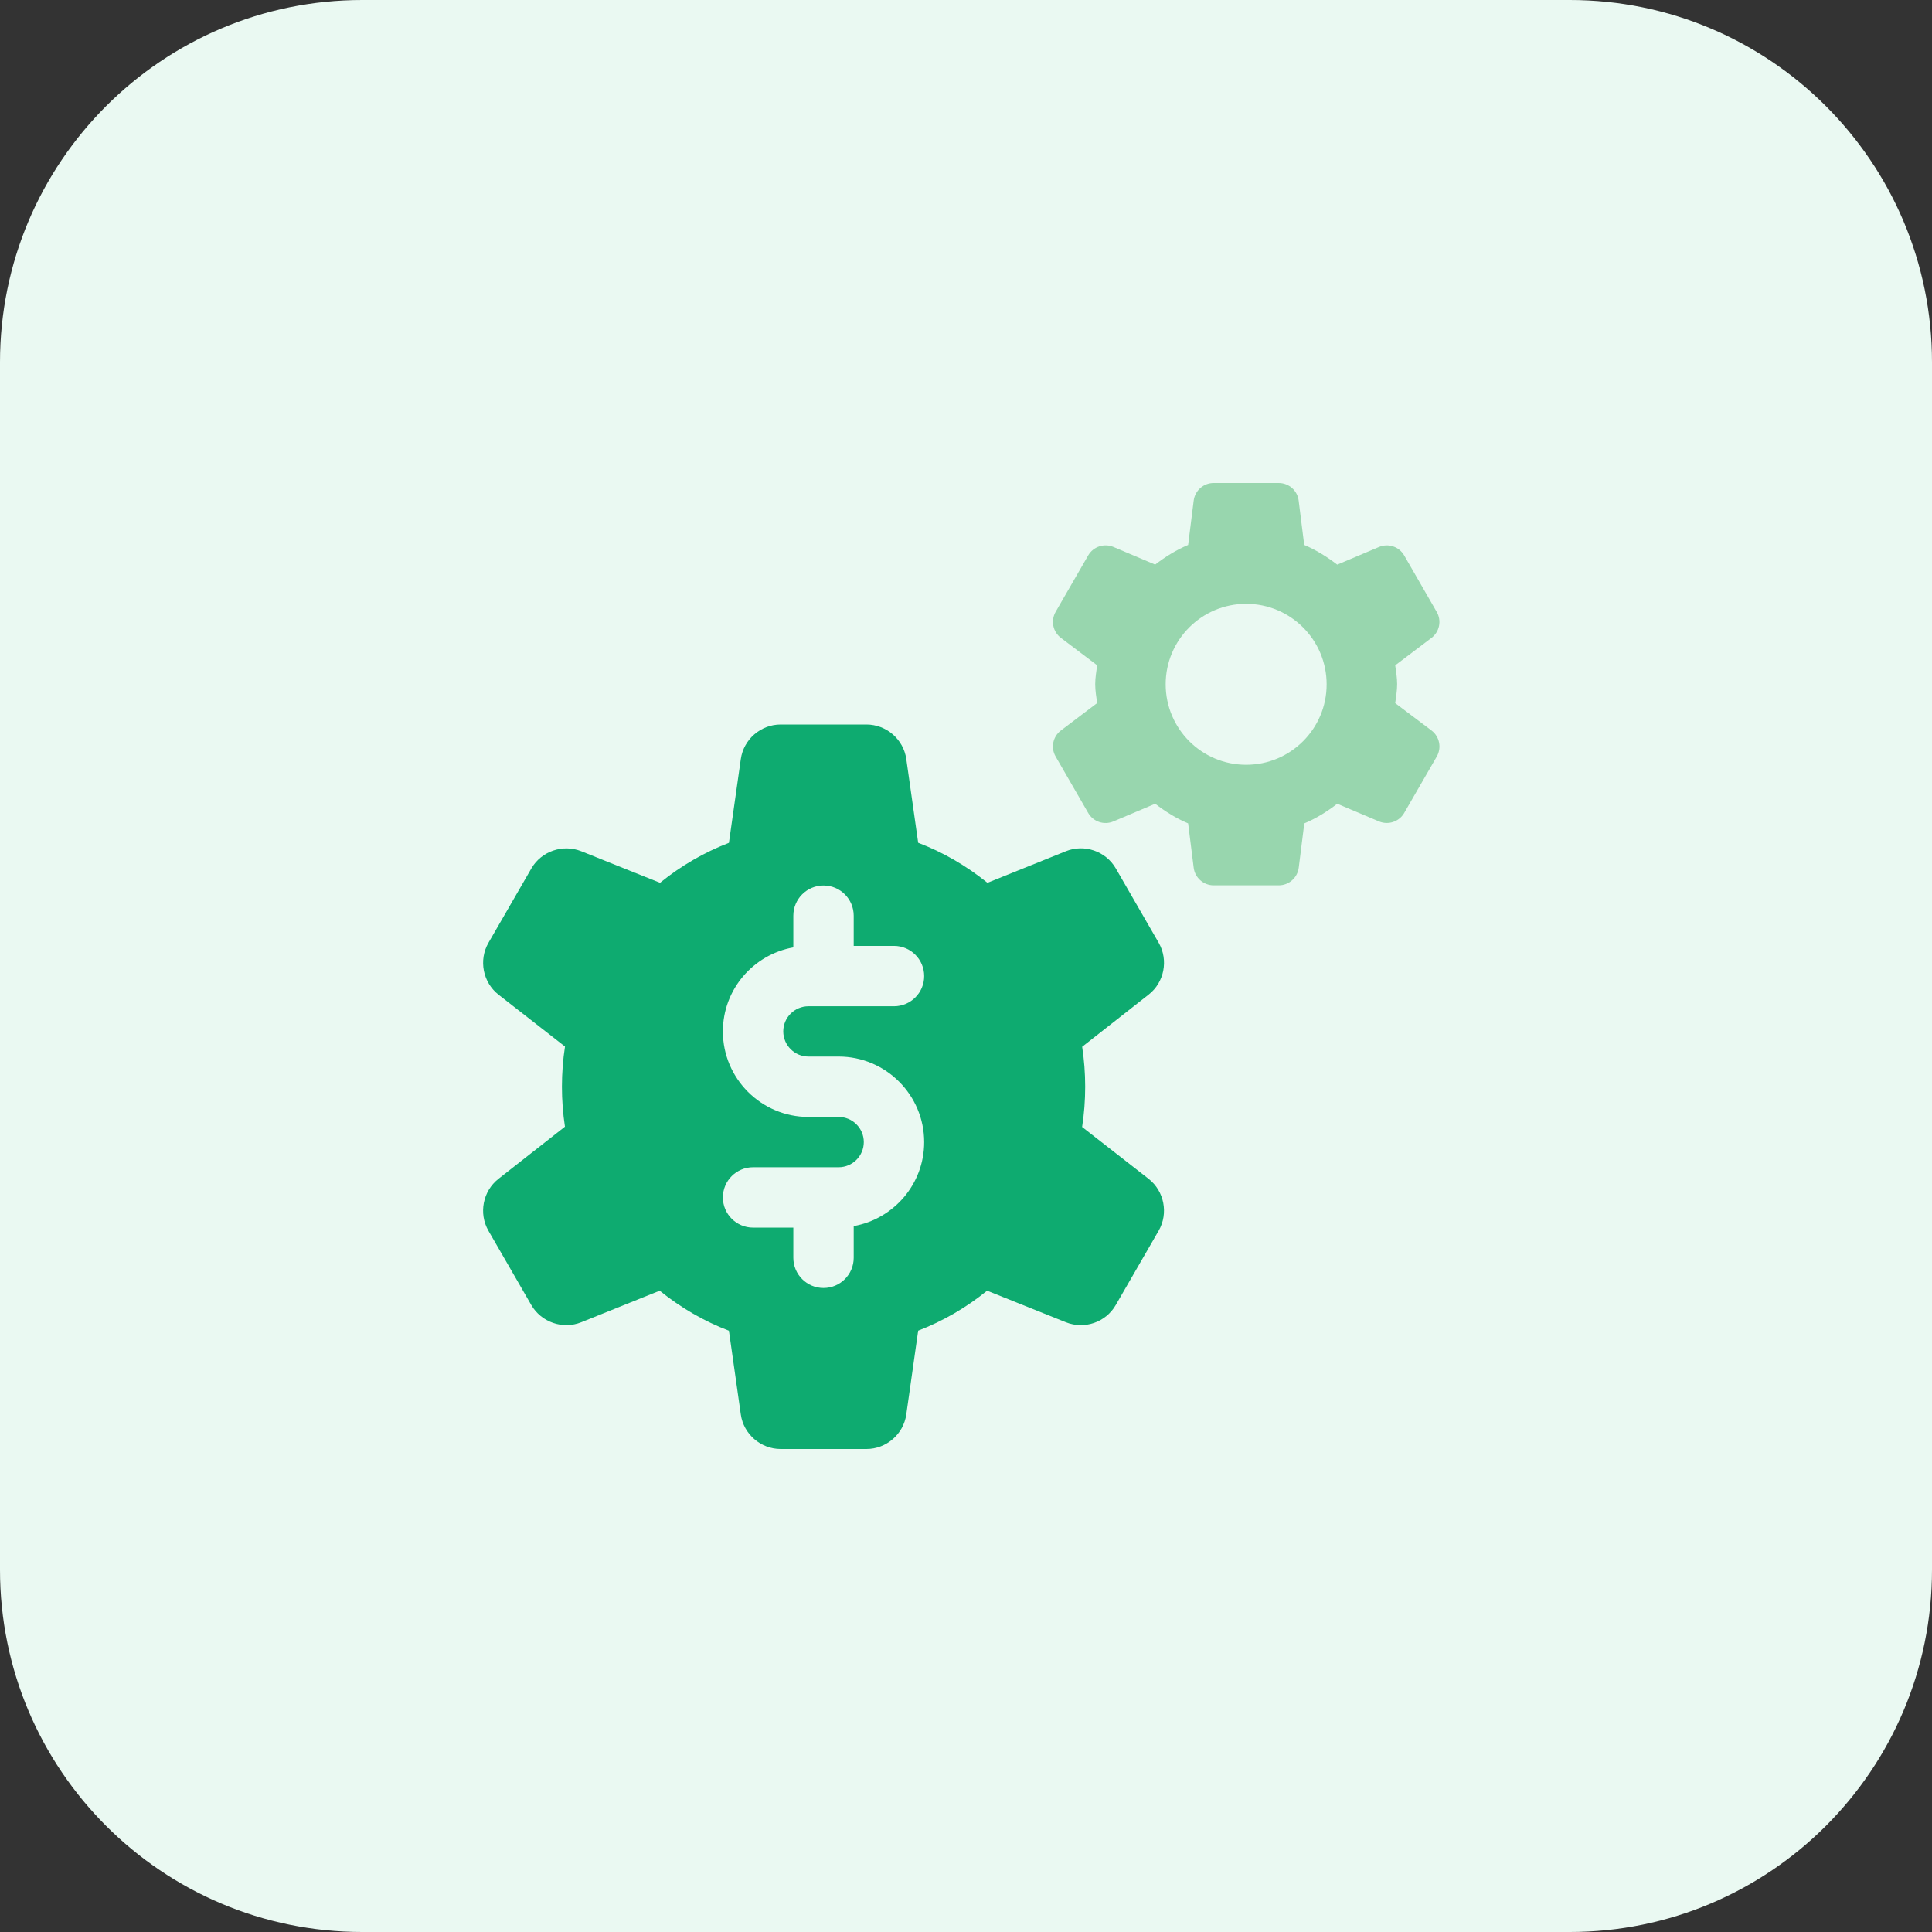
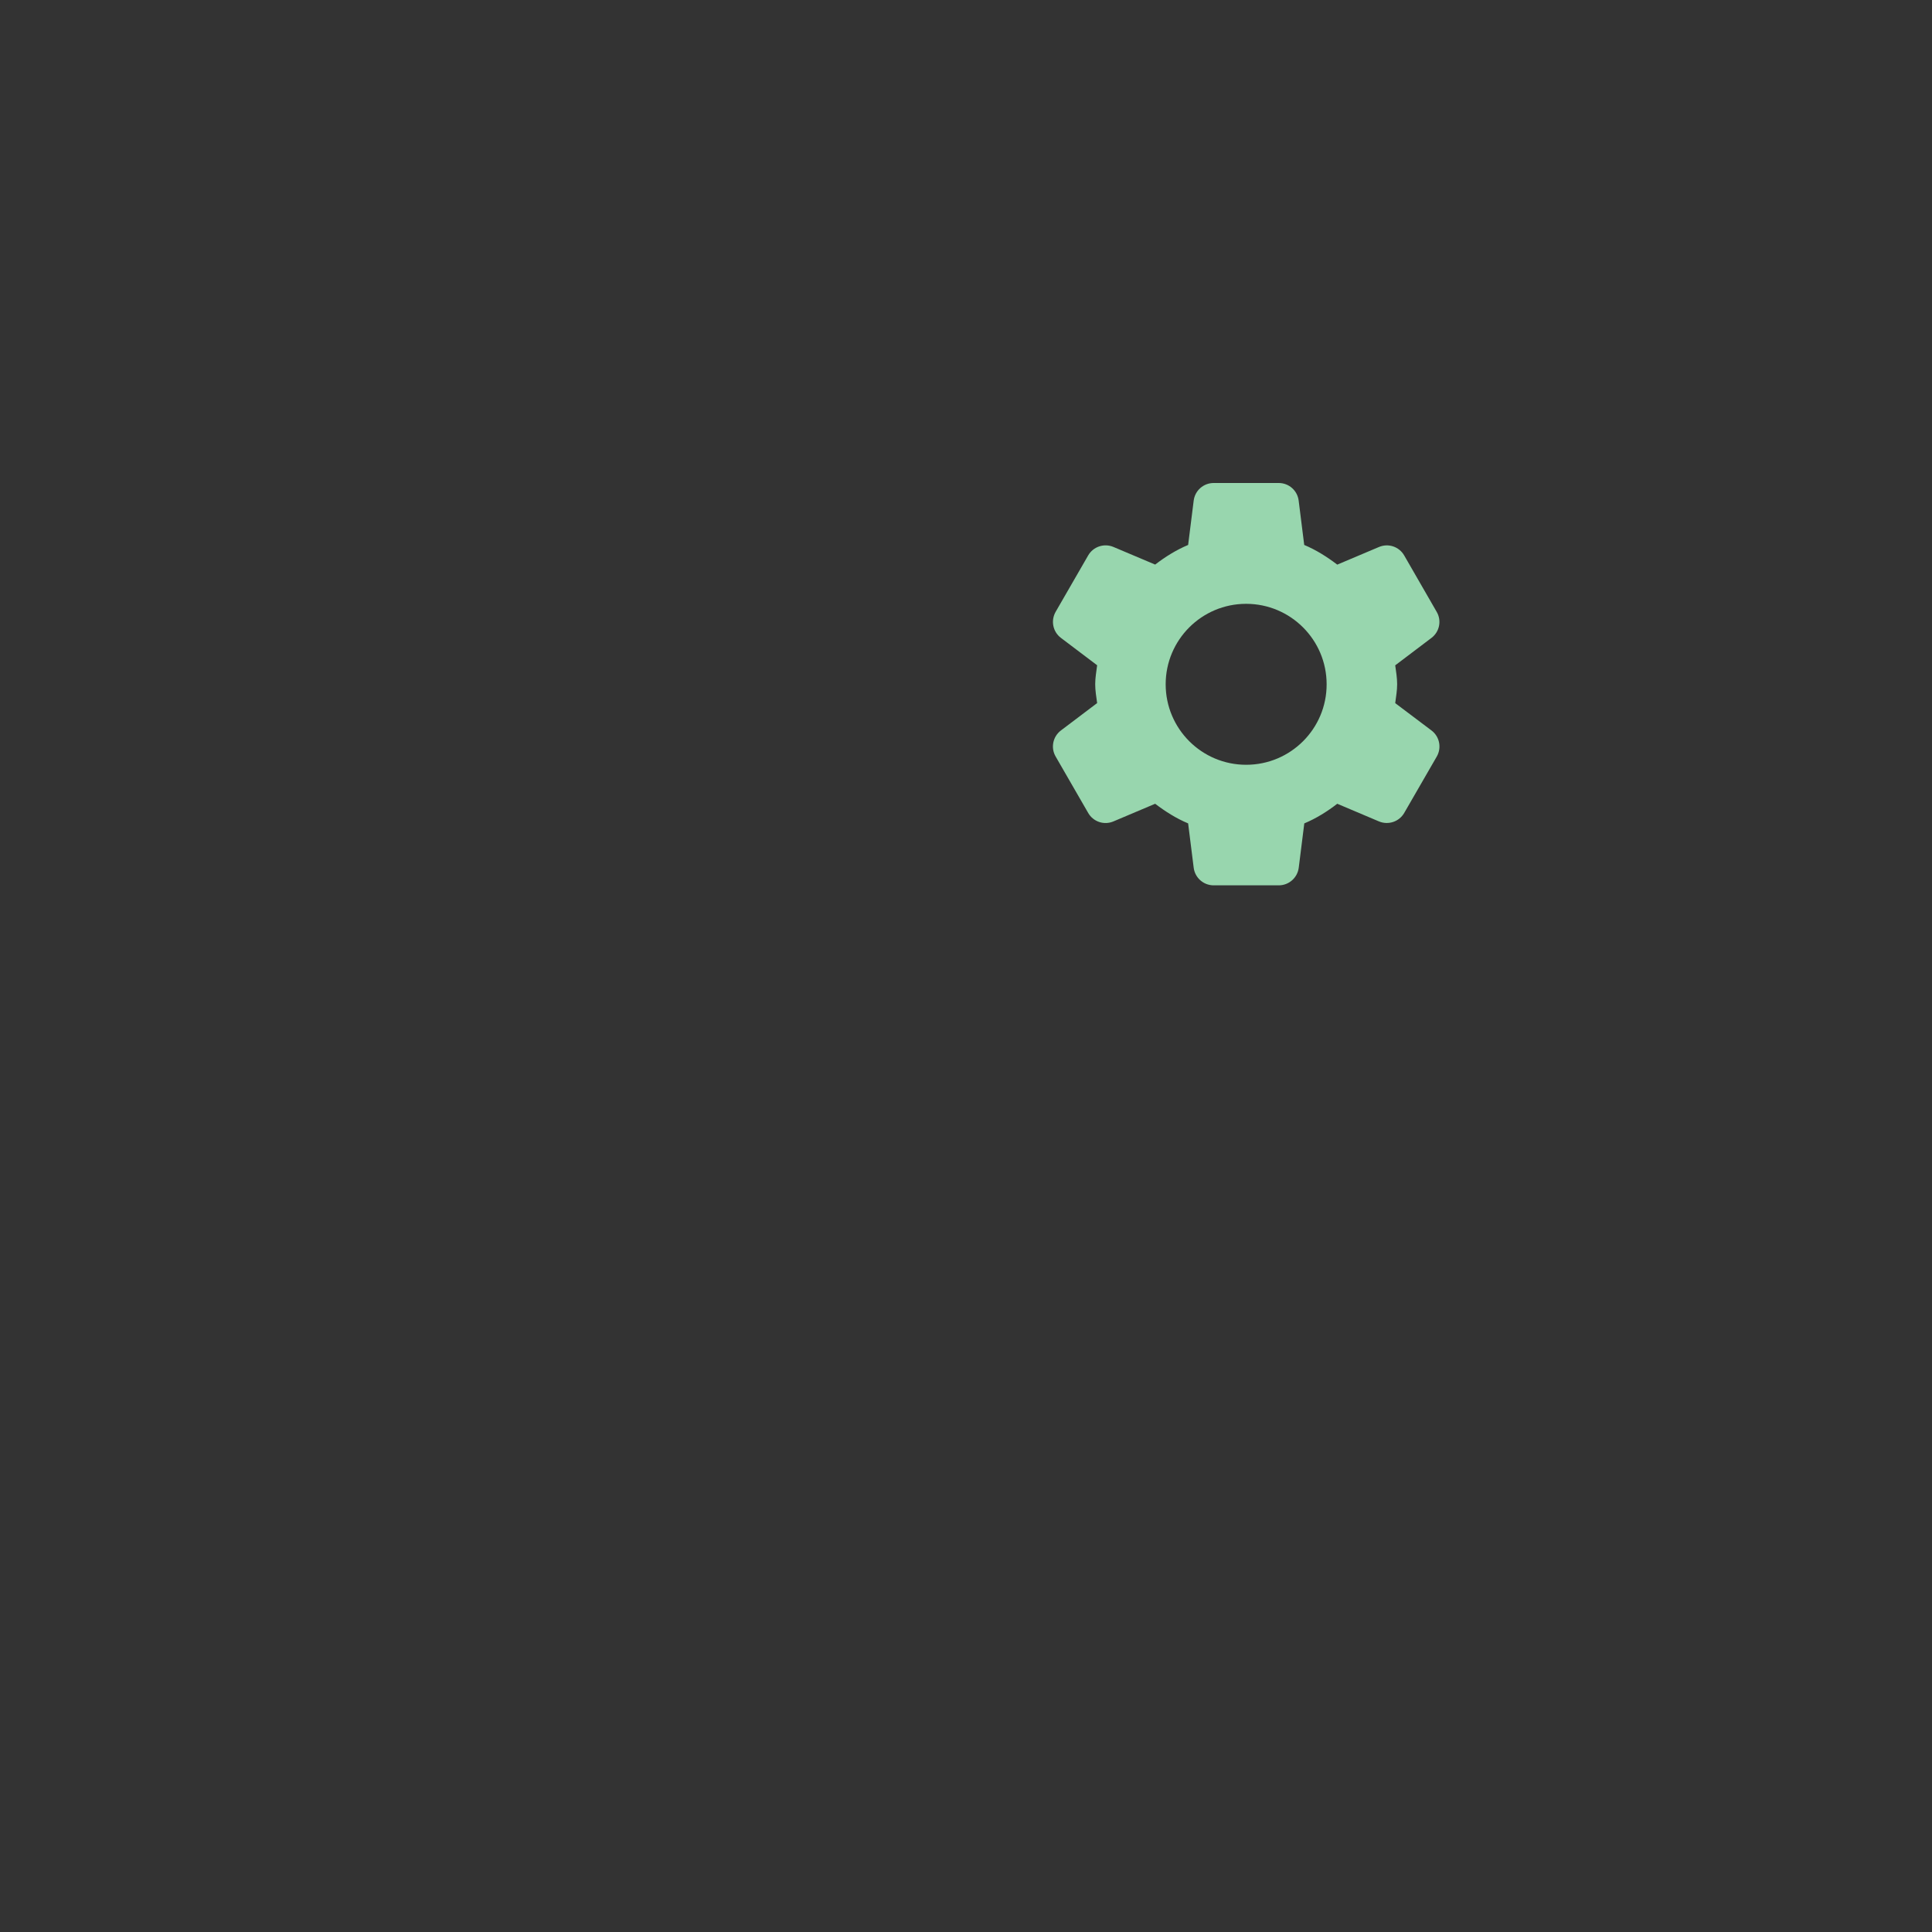
<svg xmlns="http://www.w3.org/2000/svg" width="80" height="80" viewBox="0 0 80 80" fill="none">
  <rect x="0" y="0" width="80" height="80" fill="#333333" stroke="none" />
-   <path d="M65 80H15C6.715 80 0 73.285 0 65V15C0 6.715 6.715 0 15 0H65C73.285 0 80 6.715 80 15V65C80 73.285 73.285 80 65 80Z" fill="#EAF9F2" />
  <path d="M57.773 29.115C57.805 28.855 57.853 28.6 57.853 28.332C57.853 28.065 57.808 27.81 57.773 27.55L59.273 26.415C59.608 26.163 59.703 25.698 59.49 25.335L58.145 23C57.935 22.635 57.488 22.485 57.1 22.65L55.373 23.38C54.95 23.058 54.5 22.773 54.005 22.565L53.775 20.73C53.723 20.312 53.37 20 52.95 20H50.255C49.835 20 49.48 20.312 49.428 20.73L49.198 22.565C48.703 22.773 48.253 23.055 47.833 23.378L46.105 22.648C45.718 22.485 45.27 22.635 45.06 22.997L43.713 25.332C43.503 25.698 43.595 26.16 43.93 26.413L45.43 27.547C45.398 27.808 45.35 28.062 45.35 28.33C45.35 28.598 45.395 28.852 45.43 29.113L43.93 30.247C43.595 30.5 43.5 30.965 43.713 31.328L45.06 33.663C45.27 34.028 45.718 34.178 46.105 34.013L47.833 33.282C48.253 33.602 48.703 33.888 49.198 34.095L49.428 35.93C49.48 36.347 49.835 36.66 50.255 36.66H52.95C53.37 36.66 53.725 36.347 53.778 35.93L54.008 34.095C54.503 33.888 54.953 33.605 55.373 33.282L57.1 34.013C57.488 34.175 57.935 34.025 58.145 33.663L59.493 31.328C59.703 30.962 59.61 30.5 59.275 30.247L57.773 29.115ZM51.6 31.668C49.76 31.668 48.268 30.175 48.268 28.335C48.268 26.495 49.76 25.003 51.6 25.003C53.44 25.003 54.933 26.495 54.933 28.335C54.935 30.175 53.443 31.668 51.6 31.668Z" fill="#98D6AE" />
-   <path d="M47.98 39.04L46.203 35.96C45.79 35.245 44.9 34.938 44.135 35.248L40.888 36.555C40 35.84 39.04 35.285 38.02 34.898L37.528 31.43C37.413 30.615 36.703 30 35.878 30H32.325C31.5 30 30.79 30.615 30.675 31.433L30.183 34.9C29.163 35.292 28.19 35.855 27.33 36.555L24.068 35.248C23.303 34.943 22.415 35.248 22.003 35.96L20.225 39.04C19.813 39.755 19.993 40.68 20.643 41.188L23.395 43.335C23.31 43.877 23.268 44.438 23.268 45C23.268 45.557 23.31 46.112 23.393 46.653L20.638 48.815C19.993 49.322 19.813 50.245 20.223 50.96L22 54.04C22.413 54.752 23.303 55.06 24.068 54.752L27.315 53.445C28.203 54.16 29.163 54.715 30.183 55.102L30.675 58.57C30.79 59.385 31.5 60 32.325 60H35.878C36.703 60 37.413 59.385 37.528 58.568L38.02 55.1C39.04 54.708 40.013 54.145 40.873 53.445L44.135 54.752C44.905 55.06 45.788 54.755 46.2 54.04L47.978 50.96C48.39 50.245 48.21 49.32 47.56 48.812L44.808 46.665C44.893 46.12 44.935 45.56 44.935 44.998C44.935 44.44 44.893 43.885 44.81 43.345L47.565 41.182C48.21 40.678 48.39 39.755 47.98 39.04V39.04ZM33.475 43.75H34.725C36.678 43.75 38.268 45.337 38.268 47.292C38.268 49.032 37.005 50.475 35.35 50.77V52.083C35.35 52.773 34.79 53.333 34.1 53.333C33.41 53.333 32.85 52.773 32.85 52.083V50.833H31.183C30.493 50.833 29.933 50.273 29.933 49.583C29.933 48.892 30.493 48.333 31.183 48.333H34.725C35.3 48.333 35.768 47.865 35.768 47.29C35.768 46.715 35.3 46.25 34.725 46.25H33.475C31.523 46.25 29.933 44.663 29.933 42.708C29.933 40.968 31.195 39.525 32.85 39.23V37.917C32.85 37.227 33.41 36.667 34.1 36.667C34.79 36.667 35.35 37.227 35.35 37.917V39.167H37.018C37.708 39.167 38.268 39.727 38.268 40.417C38.268 41.108 37.708 41.667 37.018 41.667H33.475C32.9 41.667 32.433 42.135 32.433 42.71C32.435 43.282 32.903 43.75 33.475 43.75V43.75Z" fill="#0EAB70" />
</svg>